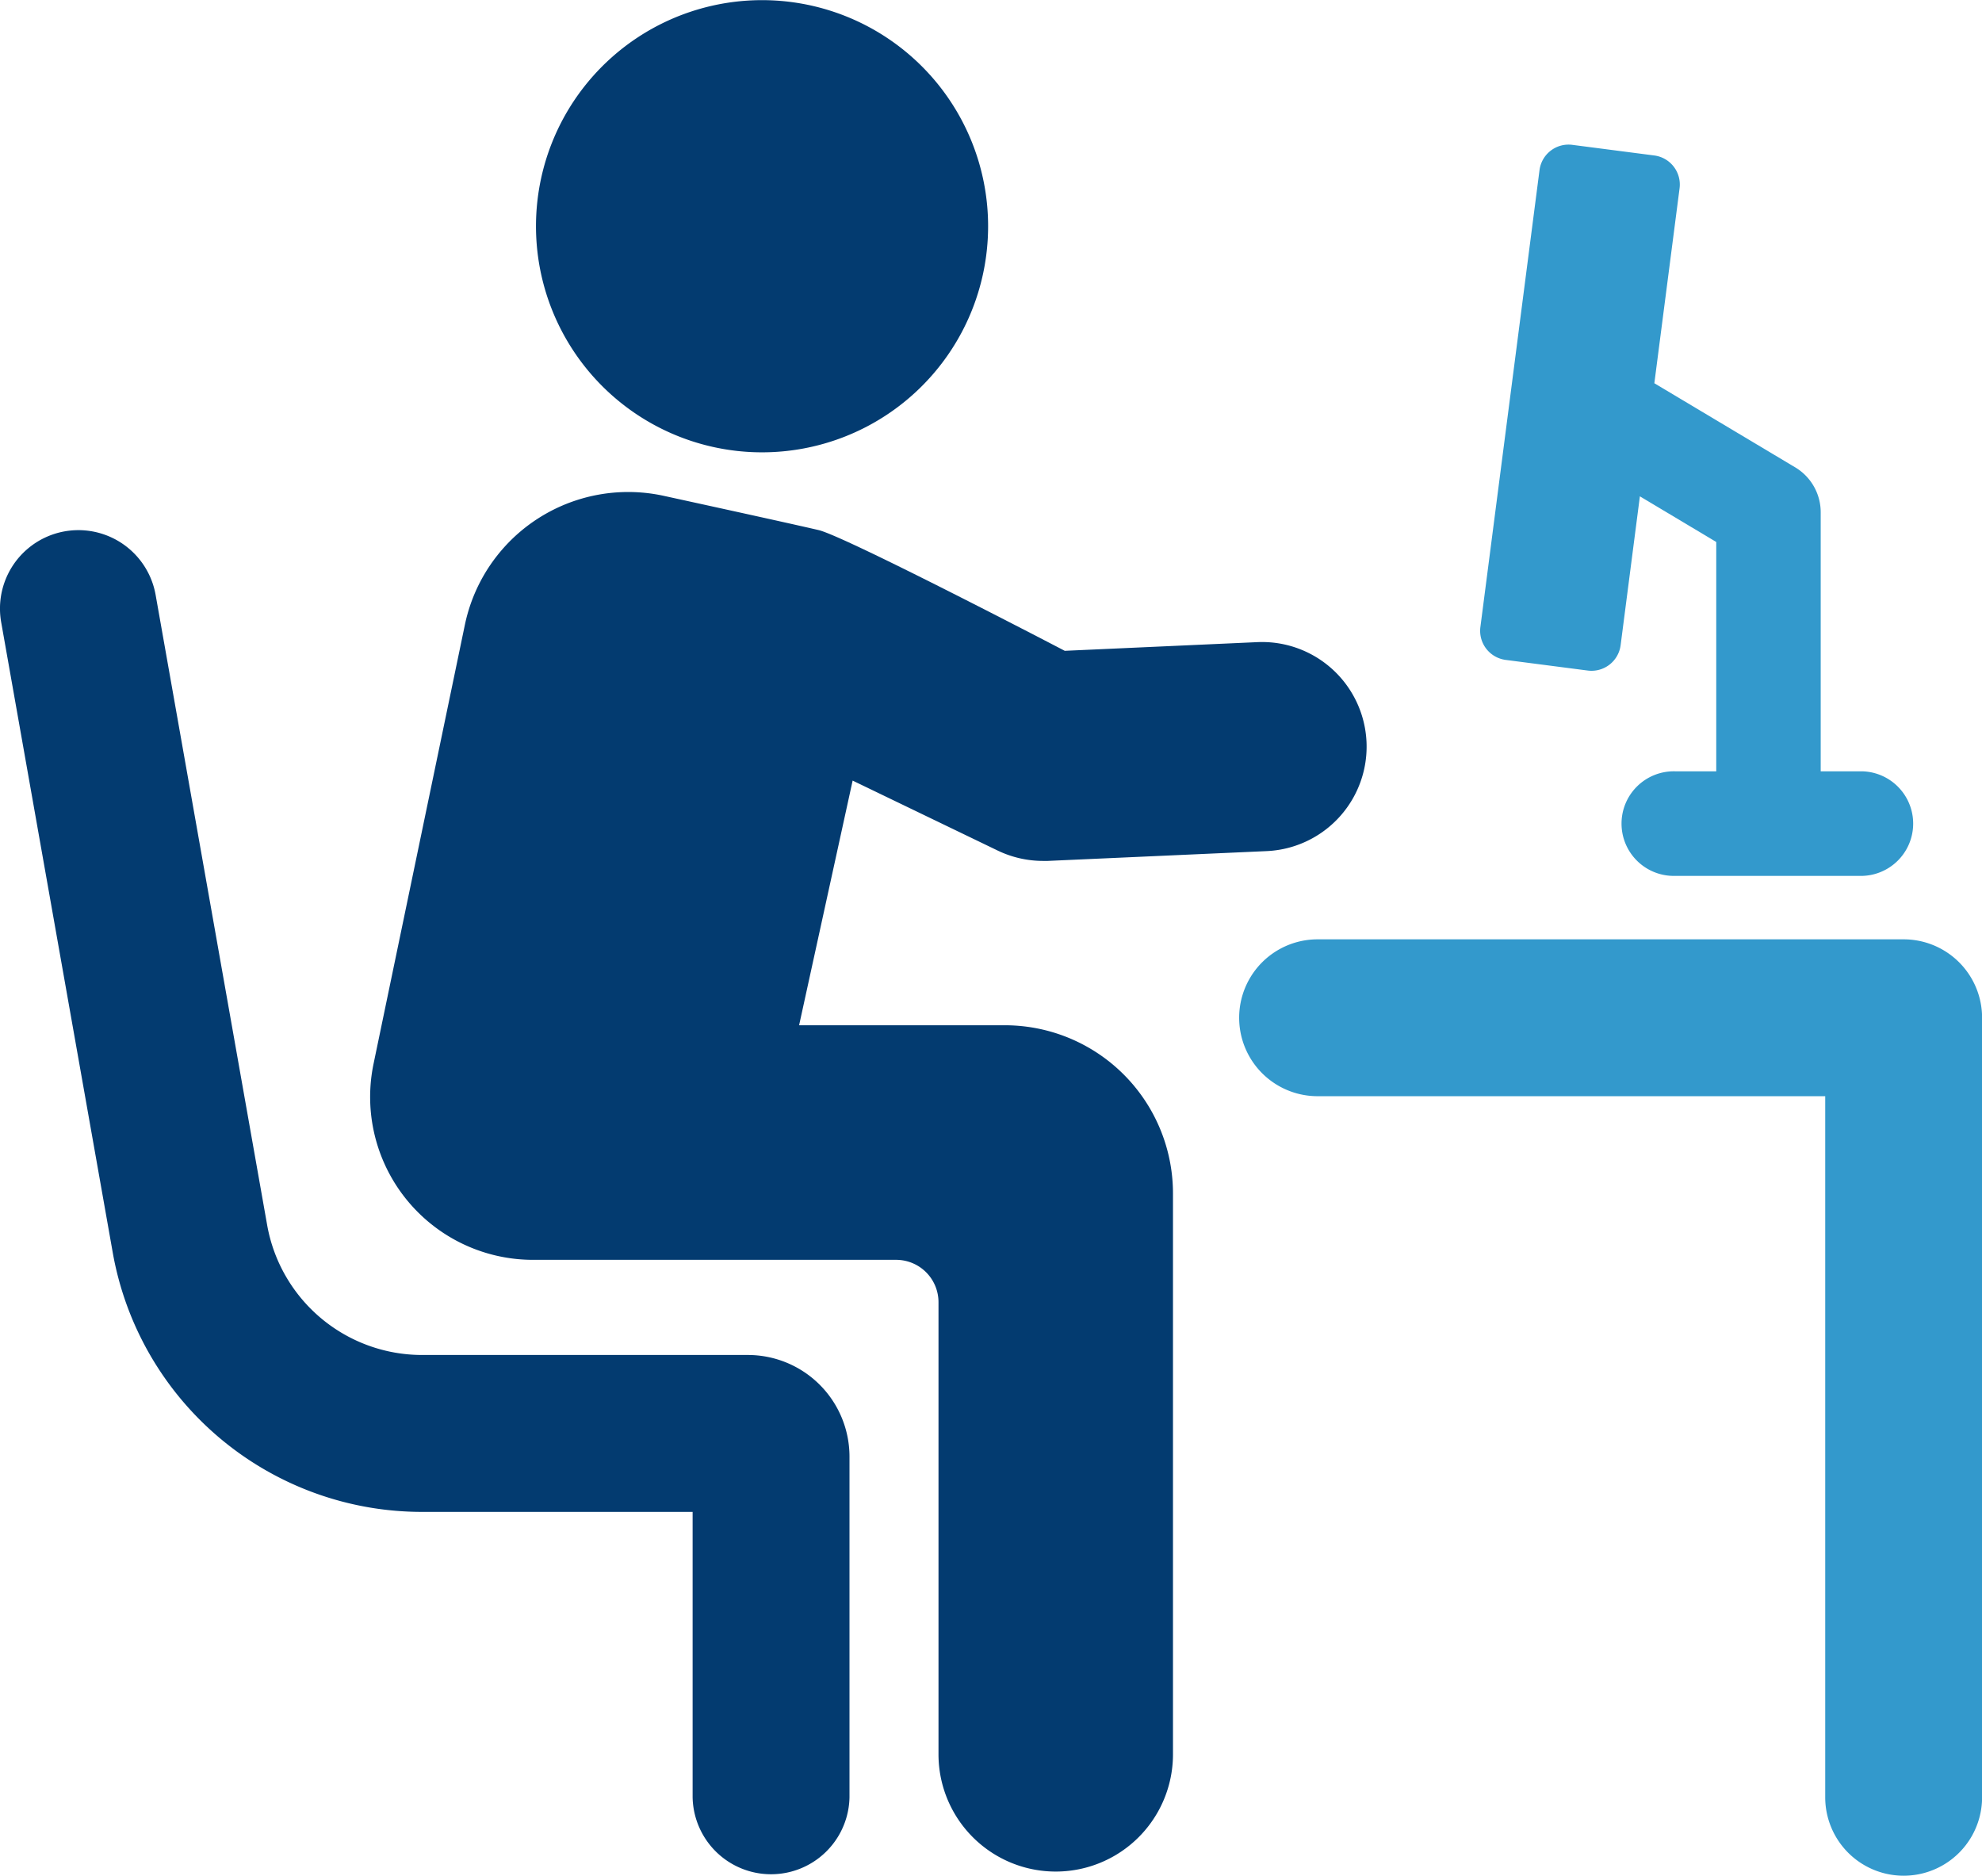
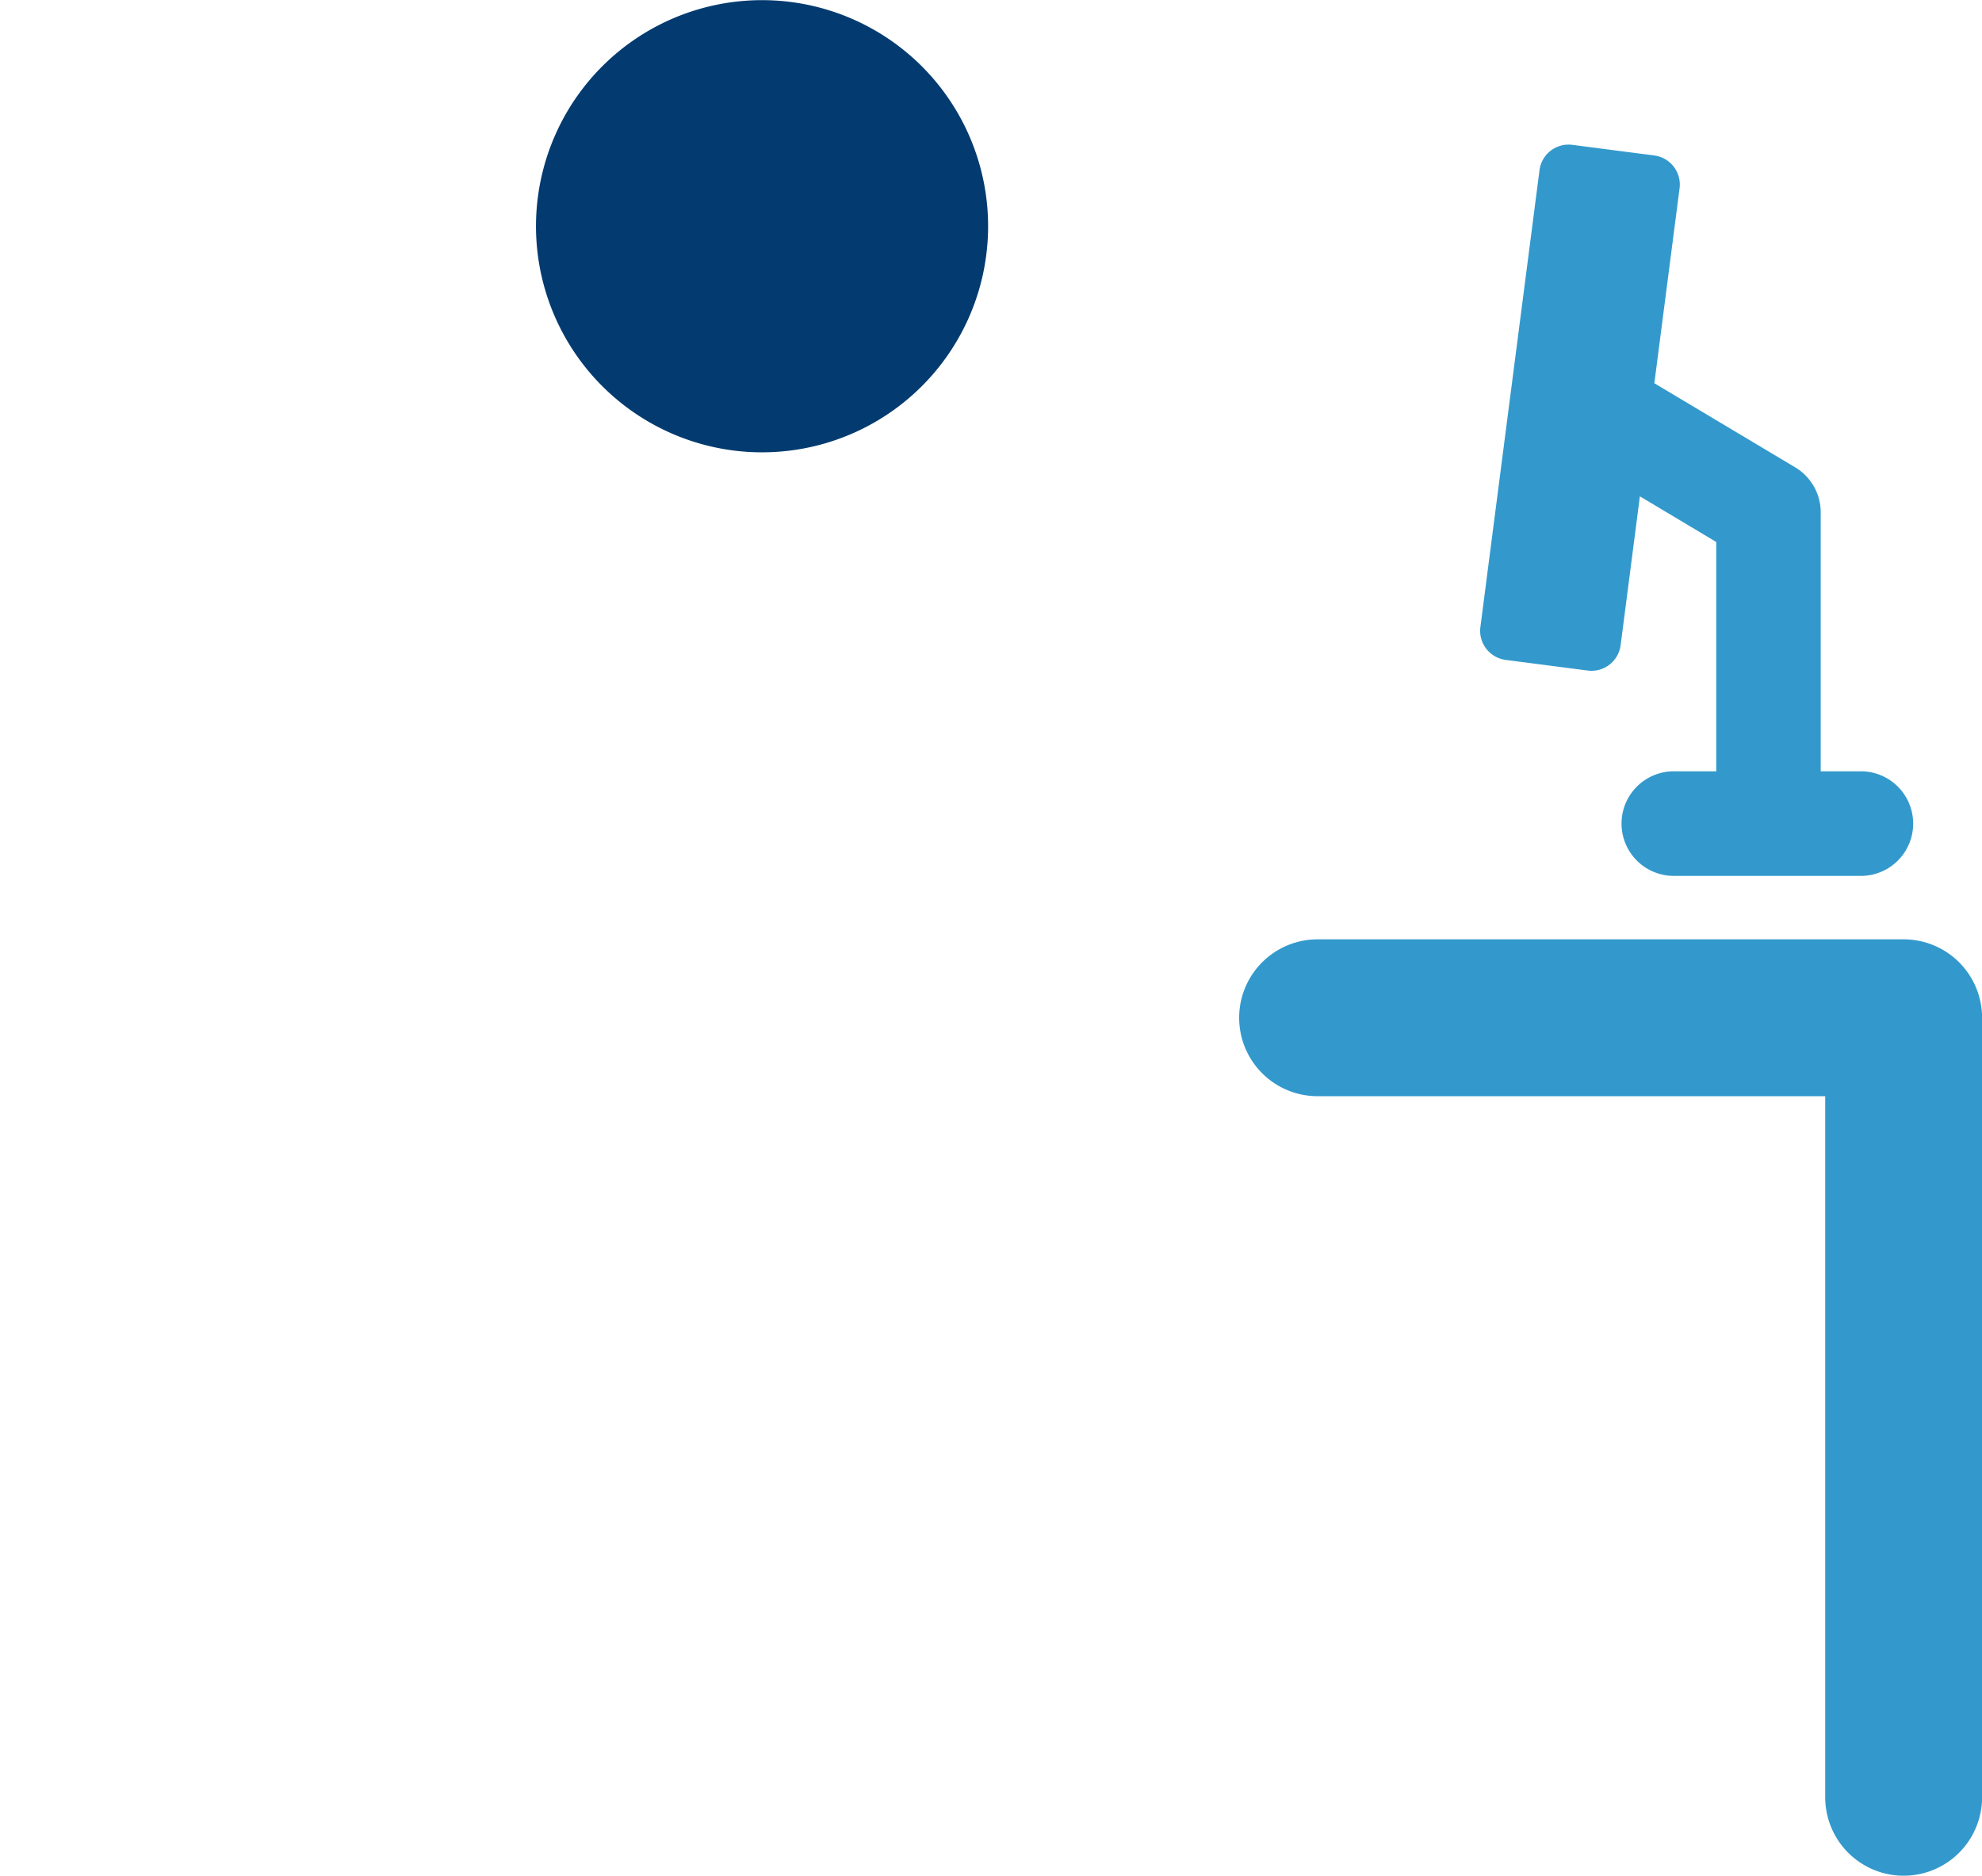
<svg xmlns="http://www.w3.org/2000/svg" width="68.518" height="64.836" viewBox="0 0 68.518 64.836">
  <g transform="translate(0)">
    <path d="M5632.6,813.425h-20.261a2.711,2.711,0,0,0,0,5.422h17.549V843.08a2.711,2.711,0,1,0,5.423,0V816.136A2.711,2.711,0,0,0,5632.6,813.425Z" transform="translate(-5566.79 -780.956)" fill="#39c" />
    <path d="M5254.965,346a7.815,7.815,0,1,0-6.922-8.615A7.817,7.817,0,0,0,5254.965,346Z" transform="translate(-5229.468 -330.411)" fill="#033b70" />
-     <path d="M4998.234,631.487h-11.263a5.441,5.441,0,0,1-5.365-4.5l-3.854-21.773a2.711,2.711,0,0,0-5.339.946l3.854,21.773a10.859,10.859,0,0,0,10.7,8.978h9.349v9.865a2.712,2.712,0,0,0,5.423,0V635A3.514,3.514,0,0,0,4998.234,631.487Z" transform="translate(-4972.372 -584.651)" fill="#033b70" />
-     <path d="M5184.638,601.768h-7.11l1.851-8.457,5.014,2.418a3.608,3.608,0,0,0,1.569.358c.055,0,.11,0,.163,0l7.569-.339a3.615,3.615,0,0,0-.324-7.223l-6.658.3s-7.576-3.953-8.509-4.173c-1.053-.247-5.354-1.184-5.354-1.184a5.768,5.768,0,0,0-6.876,4.462l-3.155,15.164a5.63,5.63,0,0,0,5.516,6.782h12.548a1.465,1.465,0,0,1,1.465,1.465v15.627a4.053,4.053,0,0,0,8.106,0V607.582A5.813,5.813,0,0,0,5184.638,601.768Z" transform="translate(-5149.903 -566.329)" fill="#033b70" />
    <path d="M5734.515,422.585l2.833.367a1.014,1.014,0,0,0,1.135-.875l.666-5.147,2.64,1.578v7.927h-1.424a1.808,1.808,0,1,0,0,3.615h6.466a1.808,1.808,0,0,0,0-3.615H5745.4v-8.953a1.809,1.809,0,0,0-.879-1.552l-4.872-2.909.872-6.738a1.013,1.013,0,0,0-.875-1.135l-2.832-.367a1.012,1.012,0,0,0-1.135.875l-2.044,15.794A1.014,1.014,0,0,0,5734.515,422.585Z" transform="translate(-5682.458 -399.774)" fill="#39c" />
  </g>
</svg>